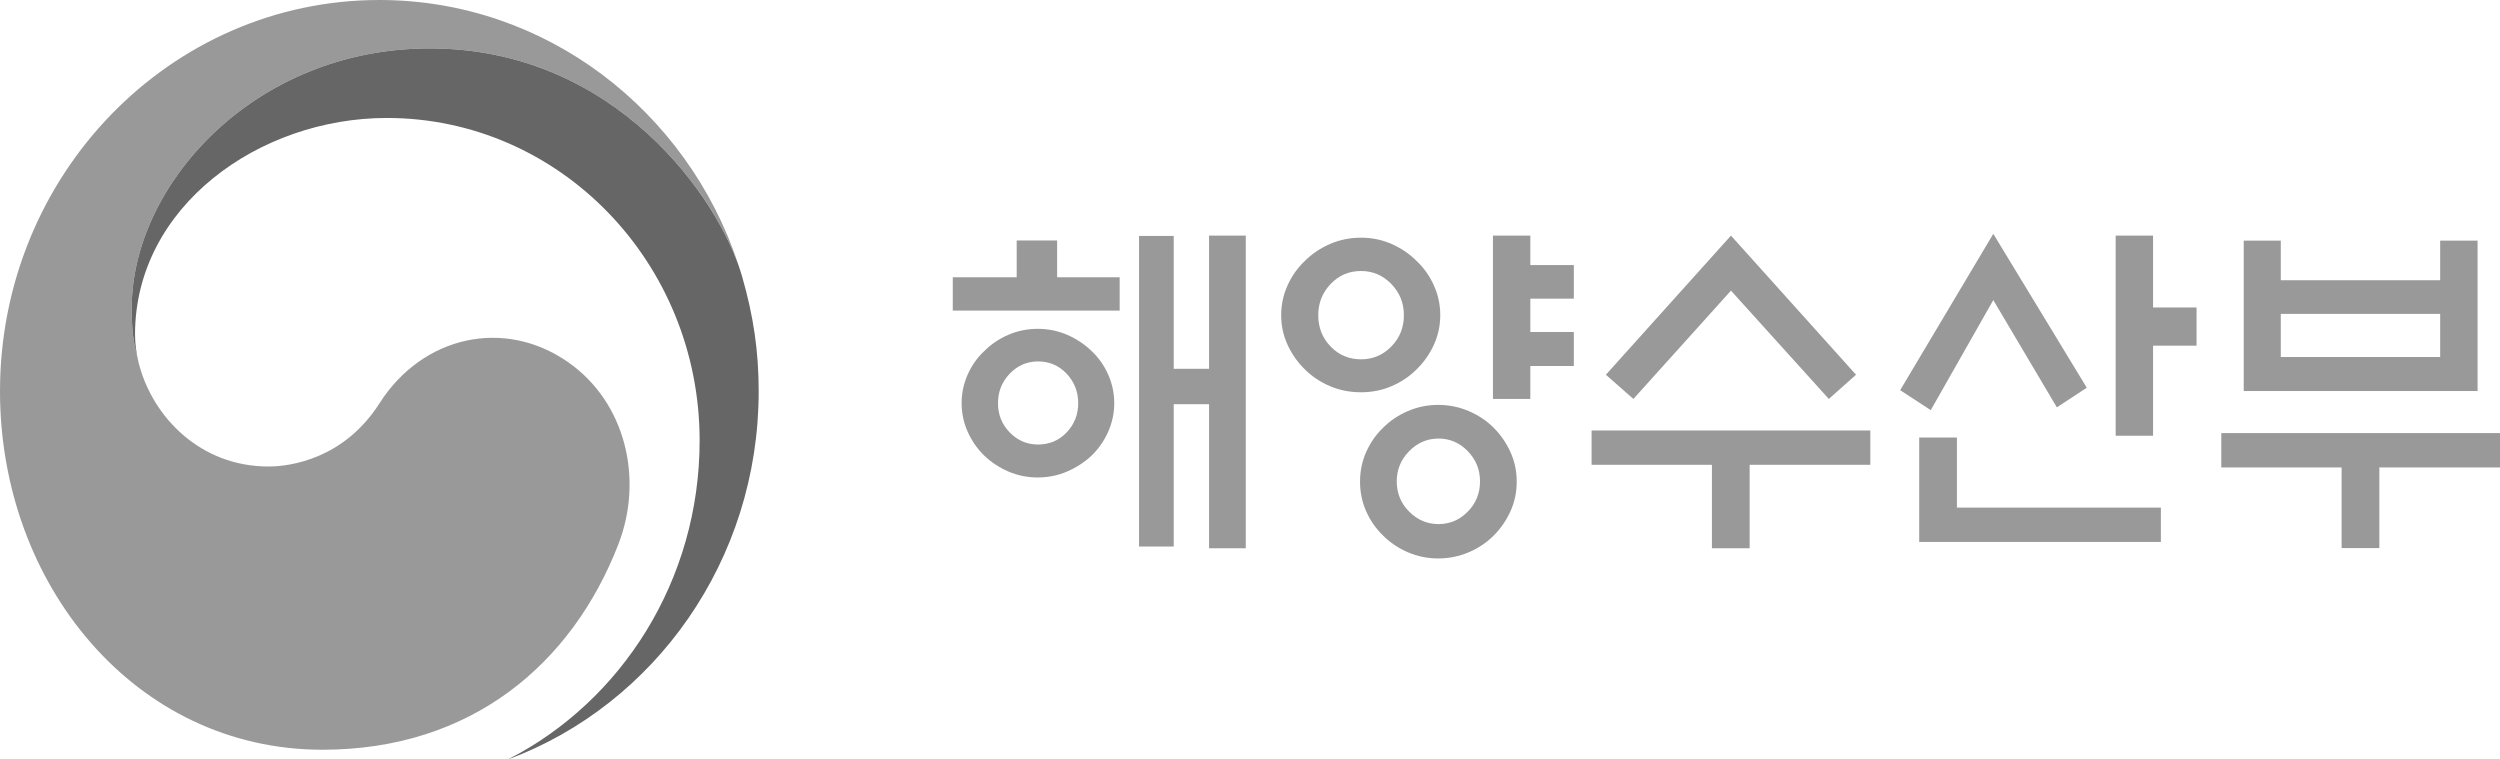
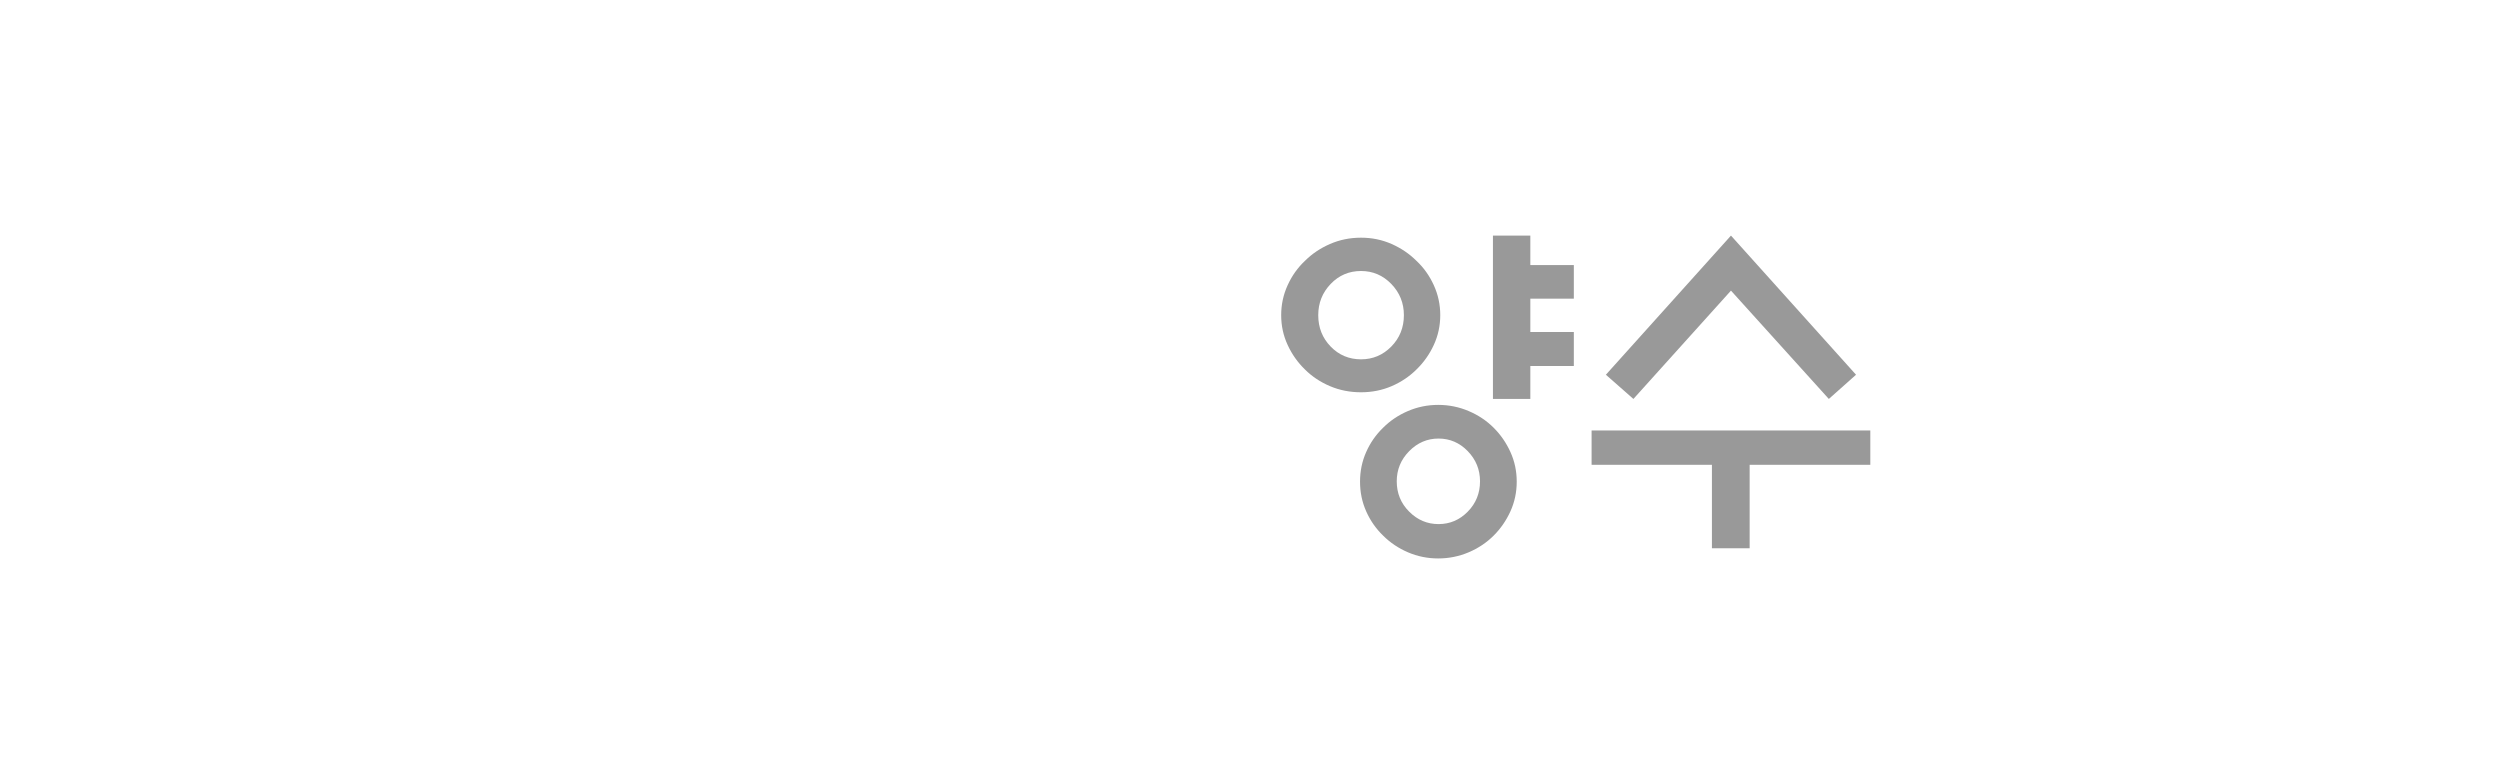
<svg xmlns="http://www.w3.org/2000/svg" width="135" height="41" viewBox="0 0 135 41" fill="none">
-   <path d="M30.691 19.566C27.239 17.146 22.817 18.133 20.496 21.773C18.557 24.814 15.631 25.191 14.497 25.191C10.804 25.191 8.276 22.512 7.527 19.739H7.525C7.518 19.711 7.513 19.689 7.505 19.662C7.498 19.631 7.489 19.6 7.481 19.567C7.187 18.411 7.114 17.858 7.114 16.628C7.114 9.997 13.71 2.615 23.211 2.615C32.94 2.615 38.506 10.253 39.94 14.499C39.916 14.424 39.894 14.35 39.868 14.273C37.107 5.971 29.473 0 20.485 0C9.174 0 0 9.459 0 21.128C0 31.558 7.295 40.486 17.411 40.486C25.482 40.486 30.904 35.819 33.392 29.389C34.758 25.872 33.791 21.738 30.691 19.566V19.566Z" fill="#999999" />
-   <path d="M40.068 14.911C38.872 10.77 33.264 2.615 23.211 2.615C13.71 2.615 7.114 9.997 7.114 16.628C7.114 17.858 7.187 18.411 7.481 19.568C7.358 19.062 7.292 18.554 7.292 18.06C7.292 11.155 13.997 6.37 20.888 6.37C30.218 6.37 37.78 14.17 37.78 23.789C37.78 31.332 33.571 37.858 27.456 40.995L27.459 41C35.34 38.056 40.969 30.271 40.969 21.128C40.969 18.964 40.687 17.056 40.068 14.911V14.911Z" fill="#666666" />
-   <path d="M60.462 14.974V16.772H51.45V14.974H54.901V12.986H57.085V14.974H60.462ZM60.169 21.77C60.169 22.313 60.058 22.83 59.838 23.322C59.618 23.814 59.317 24.244 58.939 24.609C58.559 24.963 58.122 25.247 57.626 25.461C57.13 25.676 56.6 25.783 56.039 25.783C55.476 25.783 54.946 25.676 54.451 25.461C53.955 25.247 53.525 24.963 53.158 24.609C52.778 24.244 52.478 23.814 52.258 23.322C52.037 22.83 51.928 22.313 51.928 21.77C51.928 21.227 52.037 20.71 52.258 20.218C52.478 19.725 52.778 19.303 53.158 18.95C53.525 18.584 53.955 18.294 54.451 18.079C54.946 17.865 55.476 17.757 56.039 17.757C56.6 17.757 57.13 17.865 57.626 18.079C58.122 18.294 58.559 18.584 58.939 18.95C59.317 19.303 59.618 19.725 59.838 20.218C60.058 20.71 60.169 21.227 60.169 21.77ZM58.223 21.77C58.223 21.152 58.014 20.622 57.599 20.18C57.182 19.739 56.669 19.517 56.057 19.517C55.458 19.517 54.946 19.739 54.524 20.18C54.102 20.622 53.891 21.152 53.891 21.77C53.891 22.389 54.102 22.915 54.524 23.351C54.946 23.786 55.458 24.004 56.057 24.004C56.669 24.004 57.182 23.786 57.599 23.351C58.014 22.915 58.223 22.389 58.223 21.77ZM65.289 12.722H67.272V29.607H65.289V21.827H63.381V29.512H61.508V12.741H63.381V19.915H65.289V12.722V12.722Z" fill="#999999" />
  <path d="M77.774 17.019C77.774 17.587 77.658 18.123 77.425 18.628C77.192 19.133 76.88 19.574 76.488 19.953C76.109 20.331 75.662 20.631 75.149 20.852C74.635 21.073 74.084 21.183 73.497 21.183C72.897 21.183 72.338 21.073 71.819 20.852C71.297 20.631 70.848 20.331 70.468 19.953C70.078 19.574 69.765 19.133 69.533 18.628C69.299 18.123 69.184 17.587 69.184 17.019C69.184 16.451 69.299 15.911 69.533 15.4C69.765 14.889 70.078 14.451 70.468 14.085C70.848 13.706 71.297 13.403 71.819 13.176C72.338 12.949 72.897 12.835 73.497 12.835C74.084 12.835 74.635 12.949 75.149 13.176C75.662 13.403 76.109 13.706 76.488 14.085C76.88 14.451 77.192 14.889 77.425 15.4C77.658 15.911 77.774 16.451 77.774 17.019ZM75.81 17.019C75.81 16.363 75.583 15.802 75.131 15.334C74.678 14.867 74.133 14.634 73.497 14.634C72.849 14.634 72.301 14.867 71.855 15.334C71.408 15.802 71.185 16.363 71.185 17.019C71.185 17.688 71.408 18.252 71.855 18.713C72.301 19.174 72.849 19.404 73.497 19.404C74.133 19.404 74.678 19.174 75.131 18.713C75.583 18.252 75.81 17.688 75.81 17.019ZM81.903 26.01C81.903 26.578 81.79 27.111 81.564 27.61C81.337 28.108 81.035 28.547 80.655 28.925C80.275 29.304 79.826 29.604 79.306 29.825C78.786 30.045 78.238 30.156 77.663 30.156C77.089 30.156 76.544 30.045 76.03 29.825C75.516 29.604 75.07 29.304 74.69 28.925C74.299 28.547 73.993 28.108 73.773 27.61C73.552 27.111 73.442 26.578 73.442 26.01C73.442 25.442 73.552 24.909 73.773 24.411C73.993 23.912 74.299 23.474 74.69 23.095C75.07 22.716 75.516 22.416 76.03 22.196C76.544 21.975 77.089 21.864 77.663 21.864C78.238 21.864 78.786 21.975 79.306 22.196C79.826 22.416 80.275 22.716 80.655 23.095C81.035 23.474 81.337 23.912 81.564 24.411C81.79 24.909 81.903 25.442 81.903 26.01V26.01ZM79.921 25.991C79.921 25.36 79.7 24.818 79.26 24.363C78.82 23.909 78.293 23.682 77.681 23.682C77.071 23.682 76.541 23.909 76.095 24.363C75.647 24.818 75.424 25.36 75.424 25.991C75.424 26.635 75.647 27.181 76.095 27.628C76.541 28.077 77.071 28.301 77.681 28.301C78.293 28.301 78.82 28.077 79.26 27.628C79.7 27.181 79.921 26.635 79.921 25.991ZM82.638 21.543H80.619V12.722H82.638V14.312H84.987V16.129H82.638V17.927H84.987V19.763H82.638V21.543Z" fill="#999999" />
-   <path d="M100.997 23.246V25.101H94.481V29.607H92.444V25.101H85.946V23.246H100.997V23.246ZM93.472 12.722L100.226 20.236L98.757 21.543L93.472 15.694L88.204 21.543L86.717 20.236L93.472 12.722Z" fill="#999999" />
-   <path d="M107.638 12.627L112.686 20.937L111.07 21.997L107.638 16.205L104.261 22.148L102.609 21.07L107.638 12.627V12.627ZM105.674 23.625V27.411H116.687V29.266H103.637V23.625H105.674ZM116.265 23.53H114.246V12.722H116.265V16.602H118.615V18.665H116.265V23.53V23.53Z" fill="#999999" />
-   <path d="M119.95 23.387H135V25.242H128.485V29.596H126.447V25.242H119.95V23.387V23.387ZM123.162 15.133H131.77V12.994H133.789V21.115H121.161V12.994H123.162V15.133V15.133ZM131.77 16.95H123.162V19.279H131.77V16.95Z" fill="#999999" />
+   <path d="M100.997 23.246V25.101H94.481V29.607H92.444V25.101H85.946V23.246H100.997ZM93.472 12.722L100.226 20.236L98.757 21.543L93.472 15.694L88.204 21.543L86.717 20.236L93.472 12.722Z" fill="#999999" />
</svg>